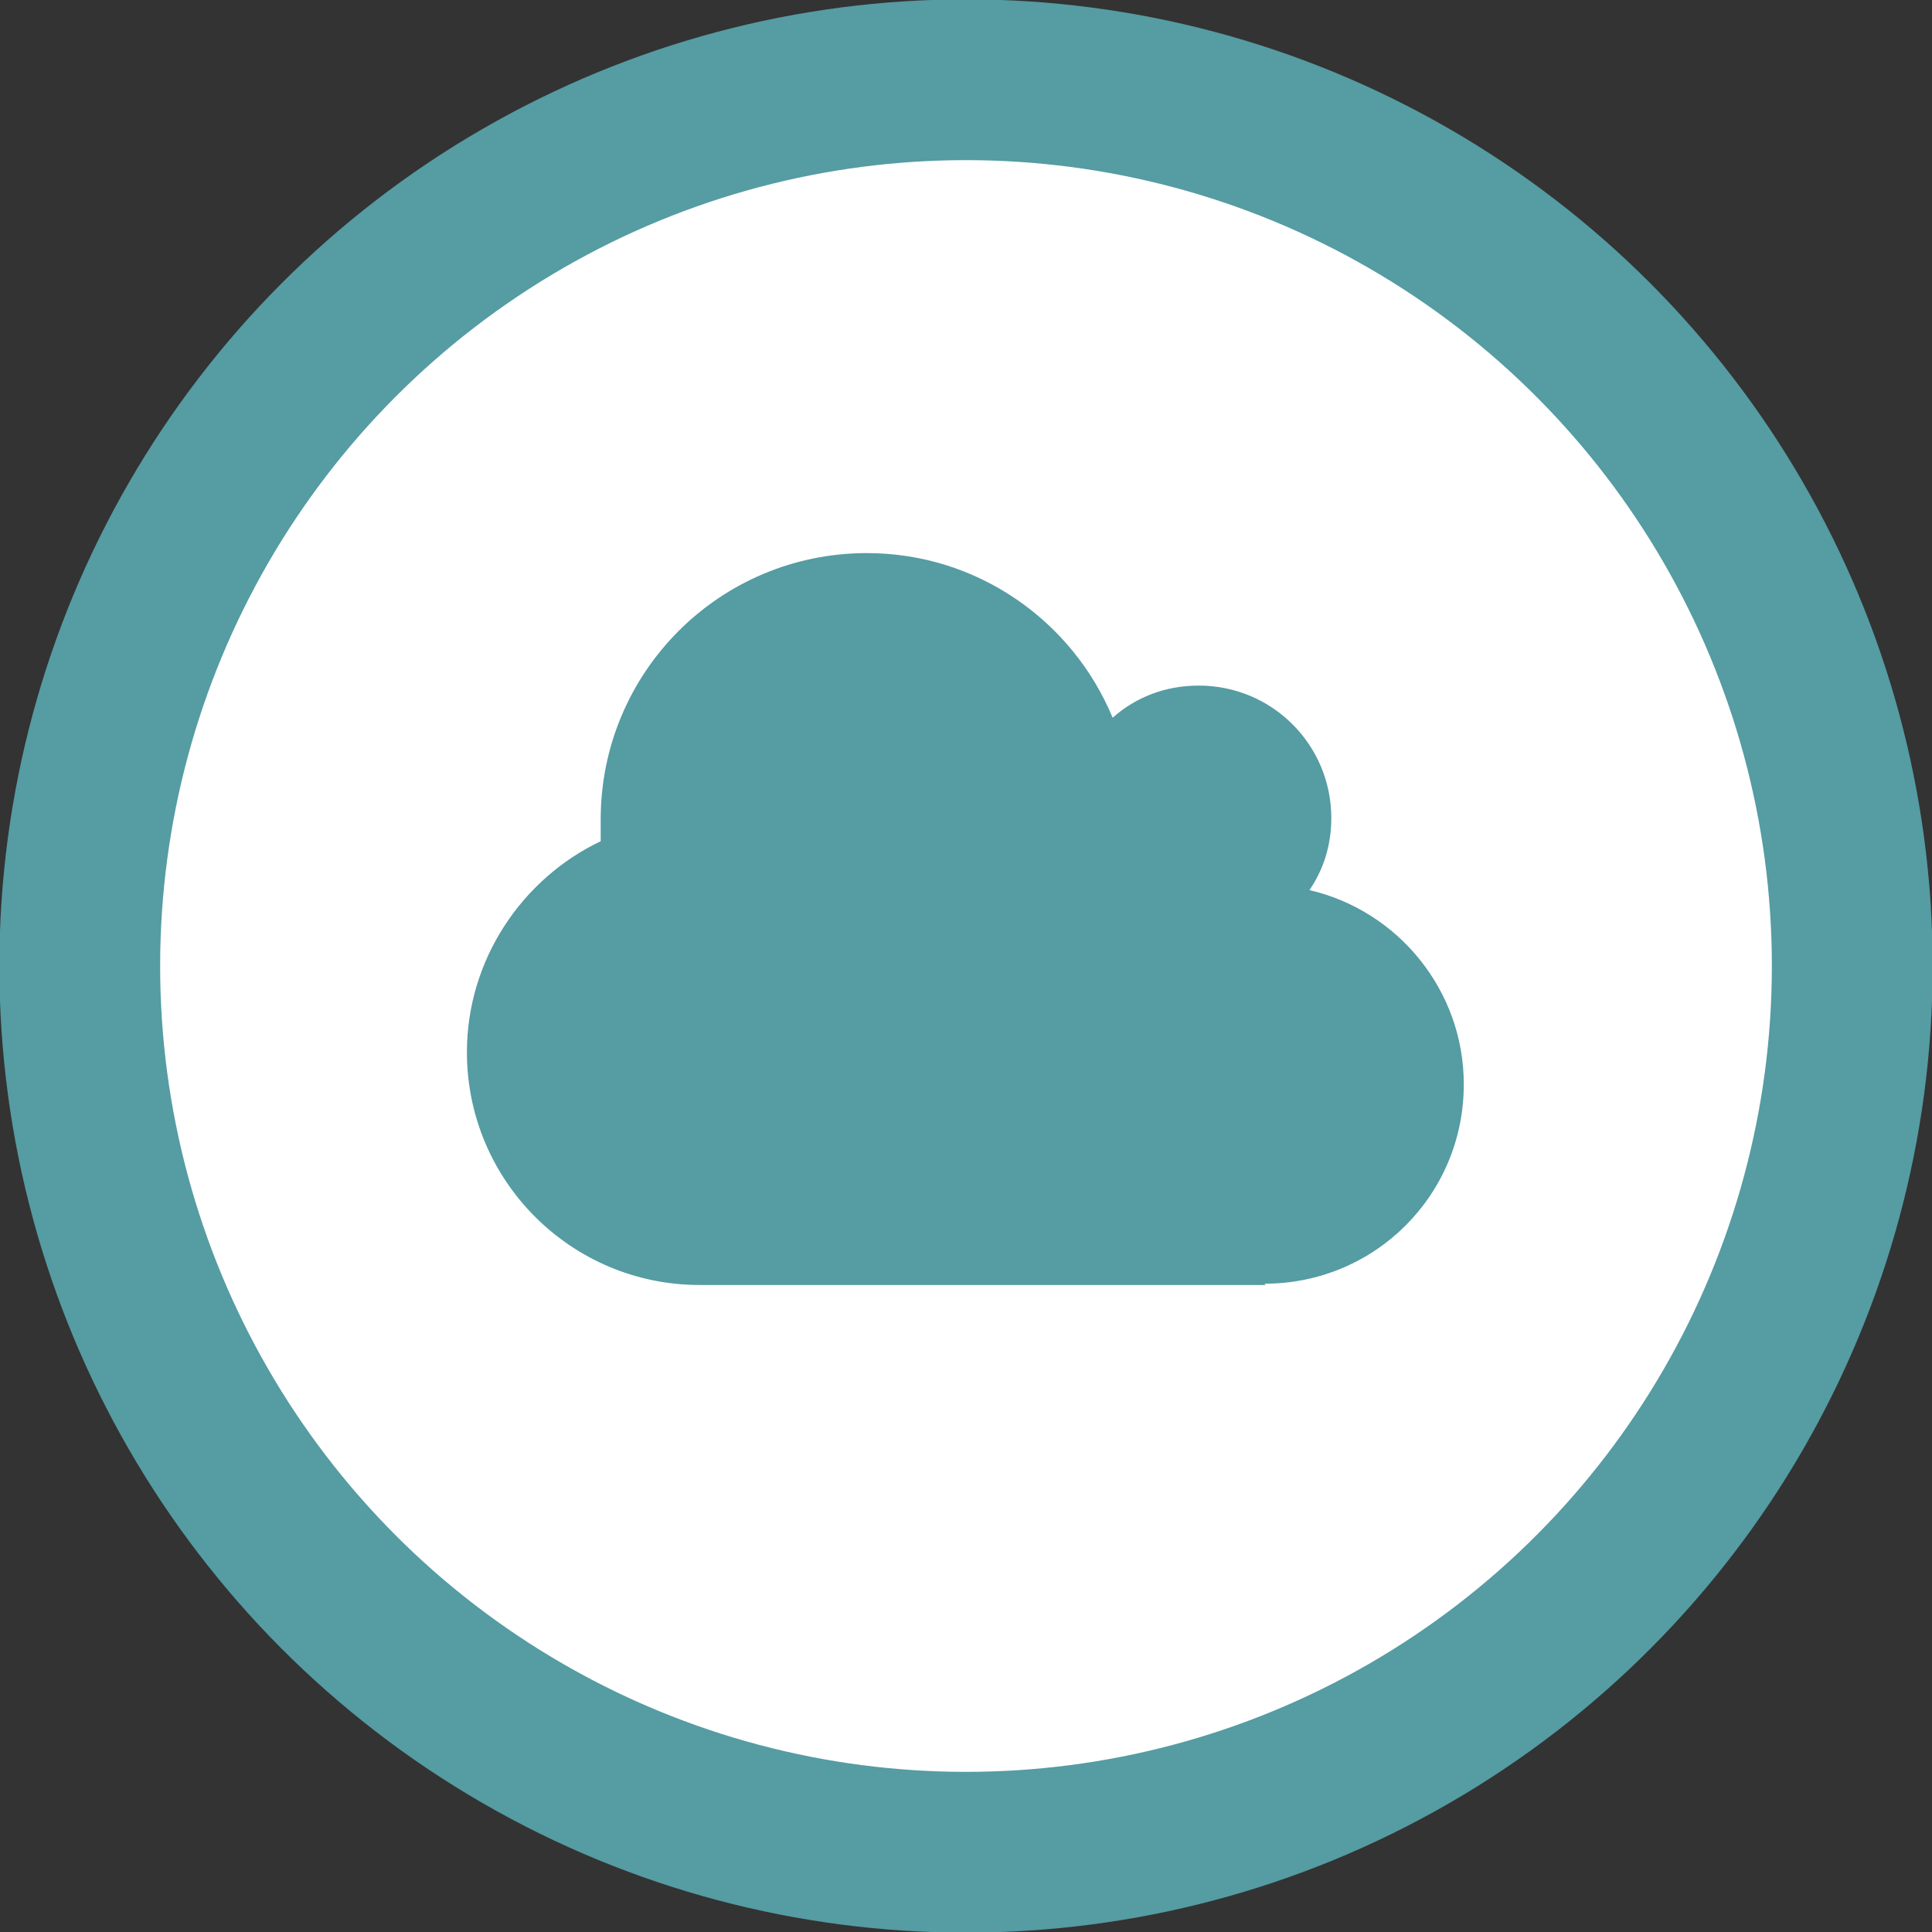
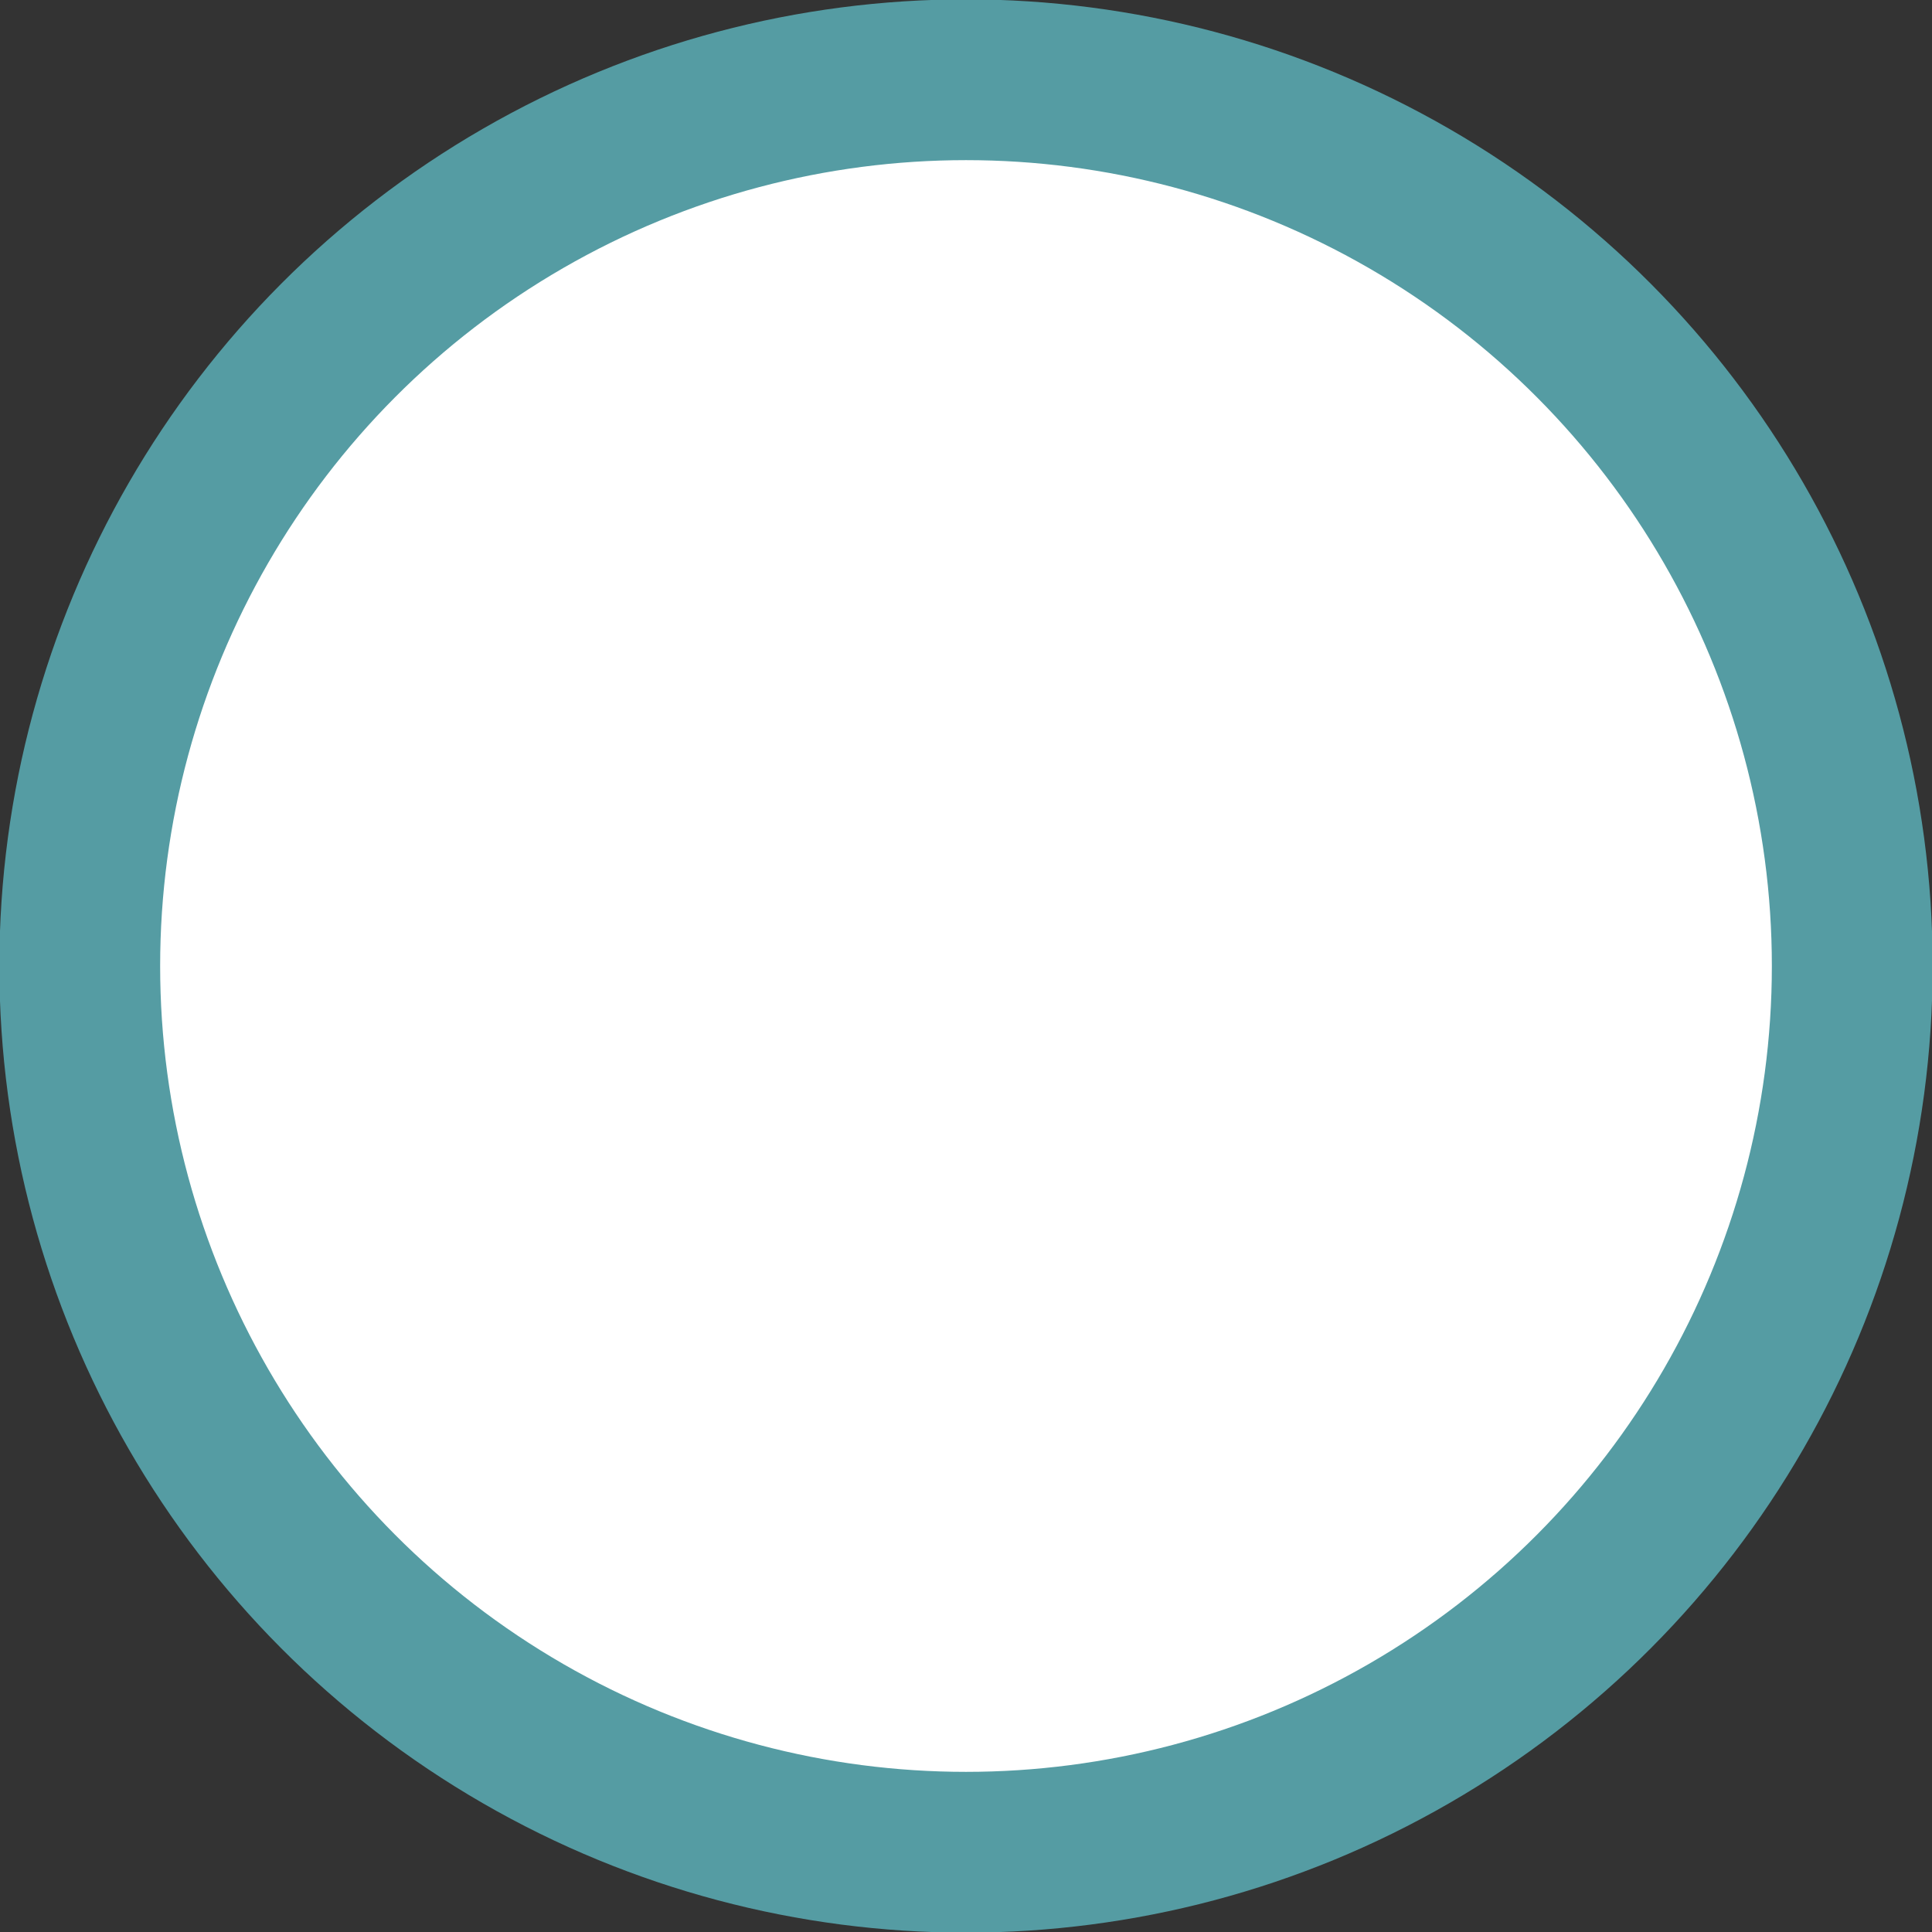
<svg xmlns="http://www.w3.org/2000/svg" id="Calque_2" viewBox="0 0 15.02 15.02">
  <rect x="0" y="0" width="15.02" height="15.02" fill="#333333" stroke="none" />
  <defs>
    <style>.cls-1{fill:#559ca3;}.cls-2{fill:#fff;stroke:#559ca3;stroke-miterlimit:10;stroke-width:1.25px;}</style>
  </defs>
  <g id="Calque_2-2">
    <g>
      <circle class="cls-2" cx="7.51" cy="7.51" r="6.89" />
-       <path class="cls-1" d="M9.84,9.99H5.44c-1,0-1.81-.81-1.81-1.81,0-.72,.43-1.35,1.04-1.64,0-.06,0-.12,0-.17,0-1.14,.92-2.07,2.07-2.07,.86,0,1.6,.53,1.91,1.28,.18-.16,.41-.25,.67-.25,.57,0,1.03,.46,1.03,1.03,0,.21-.06,.4-.17,.56,.69,.16,1.2,.78,1.2,1.51,0,.86-.69,1.55-1.55,1.55Z" />
    </g>
  </g>
</svg>